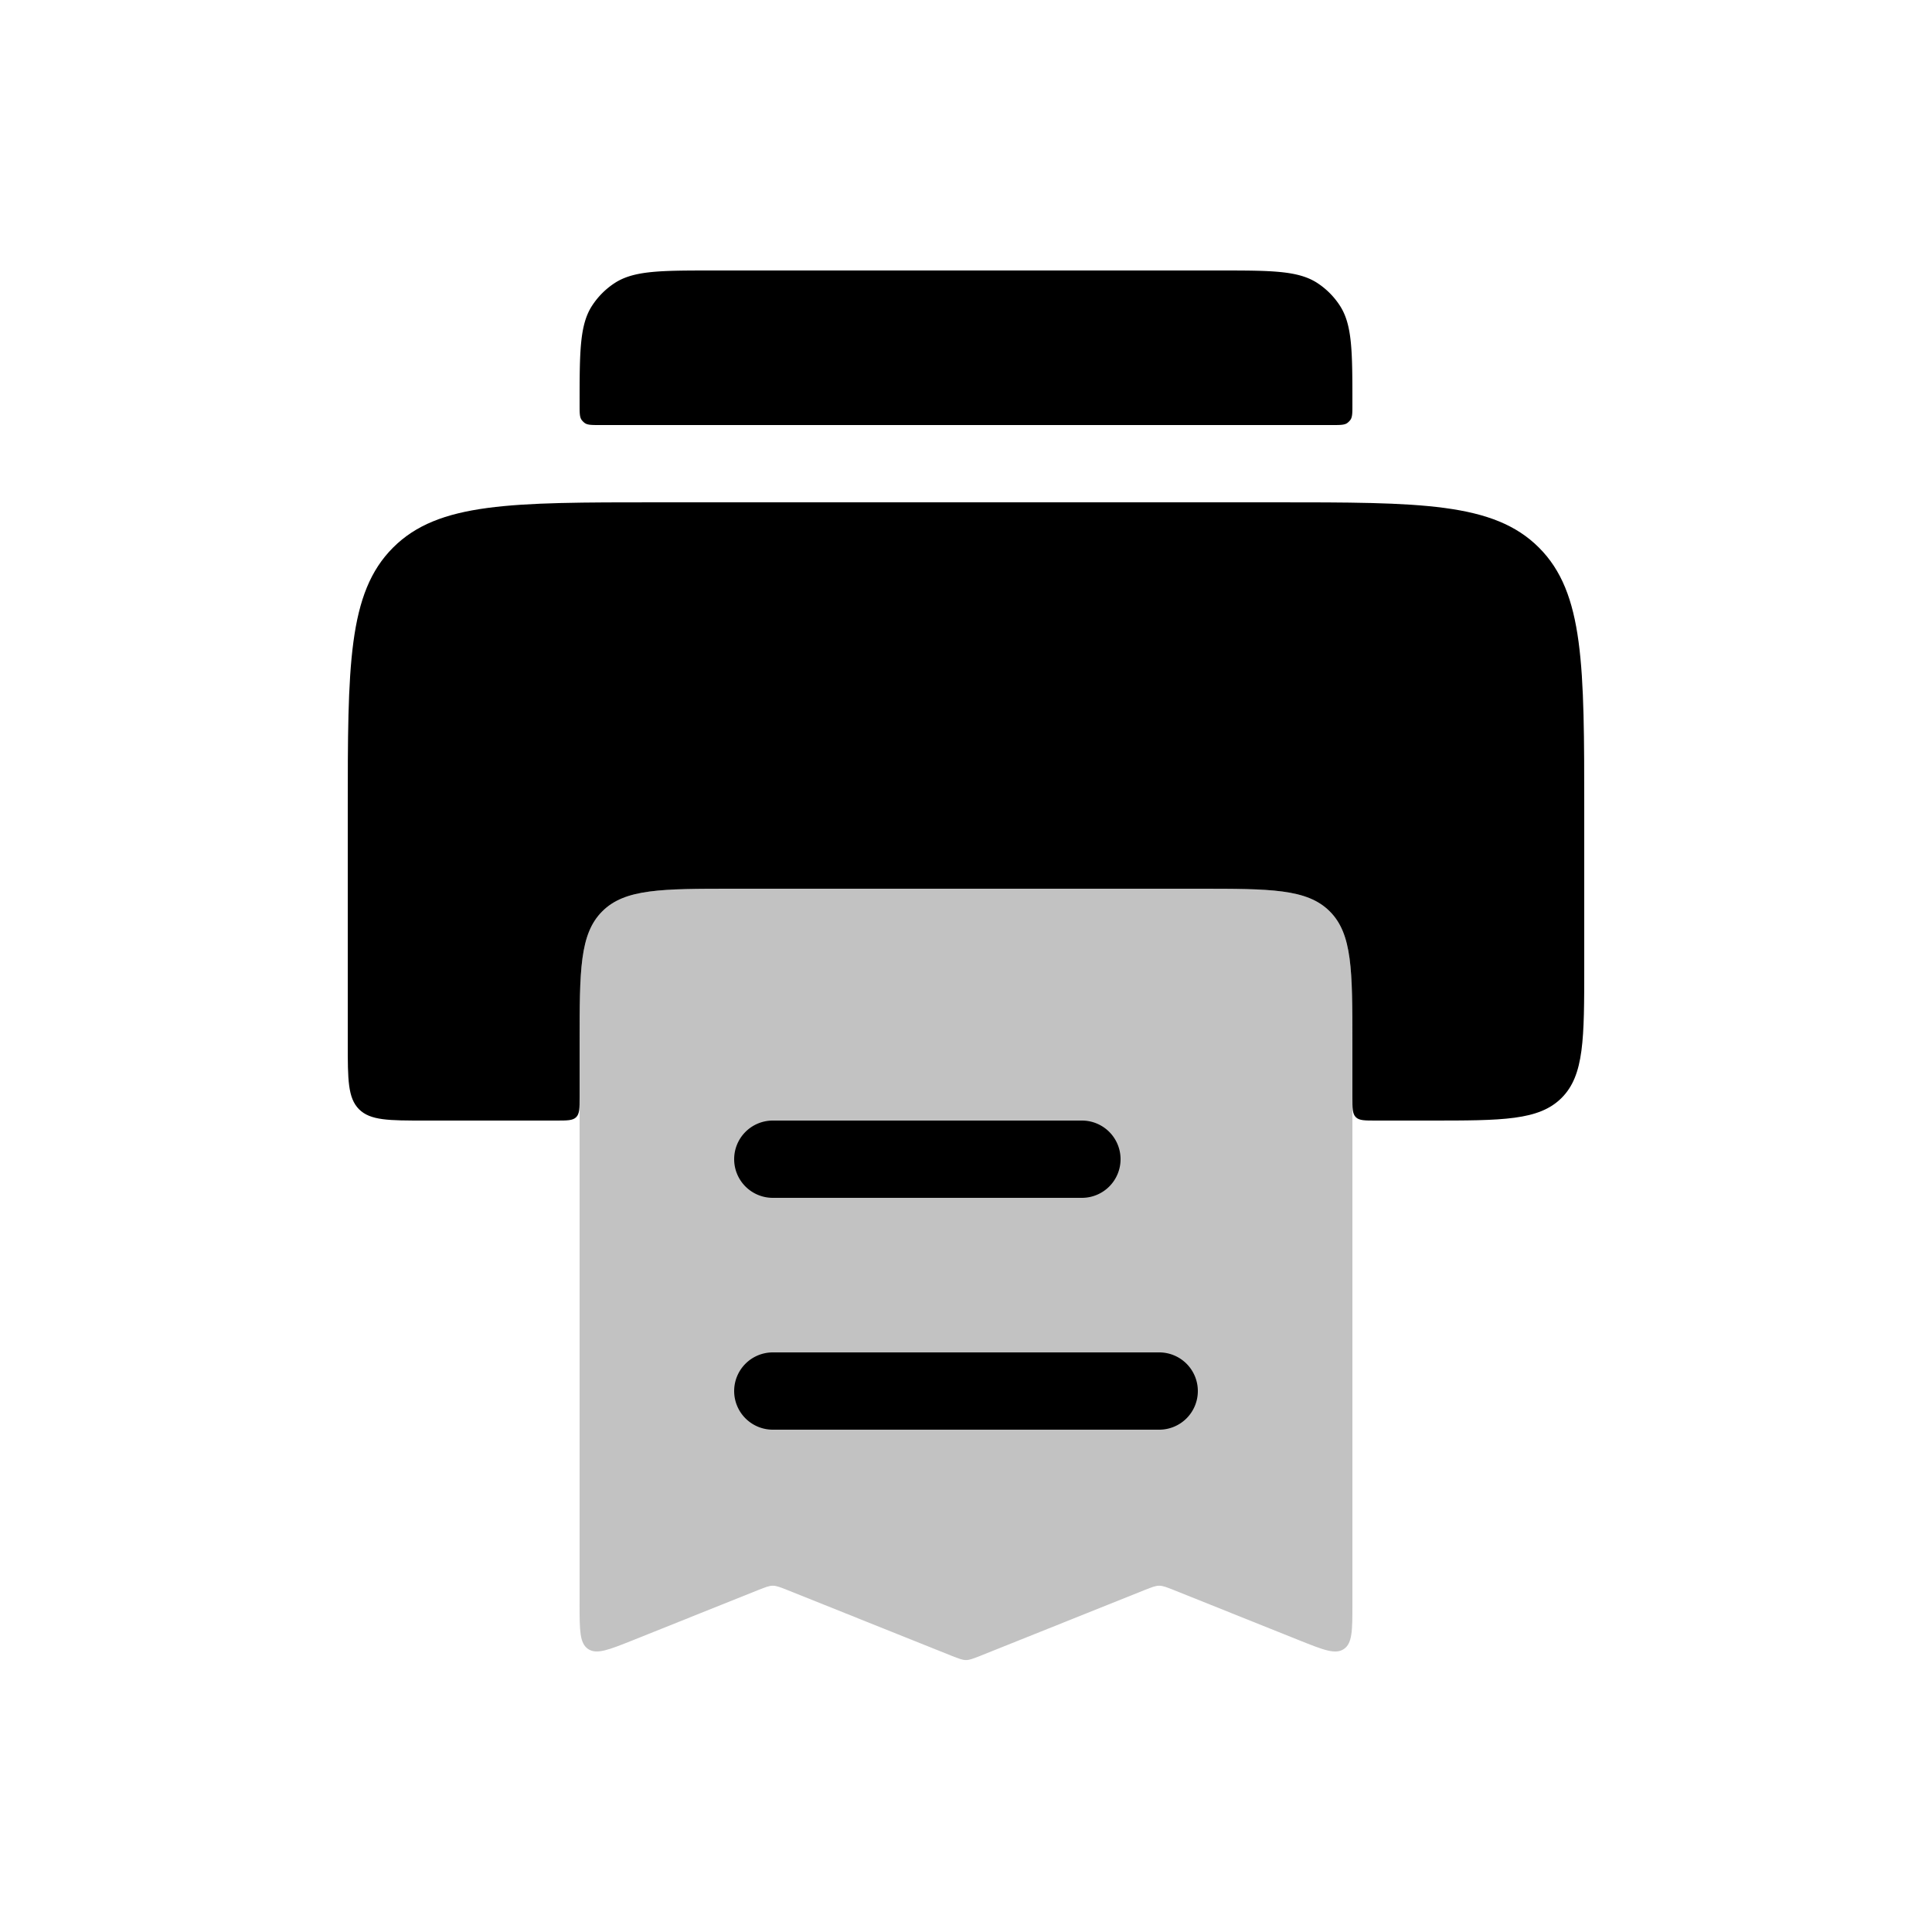
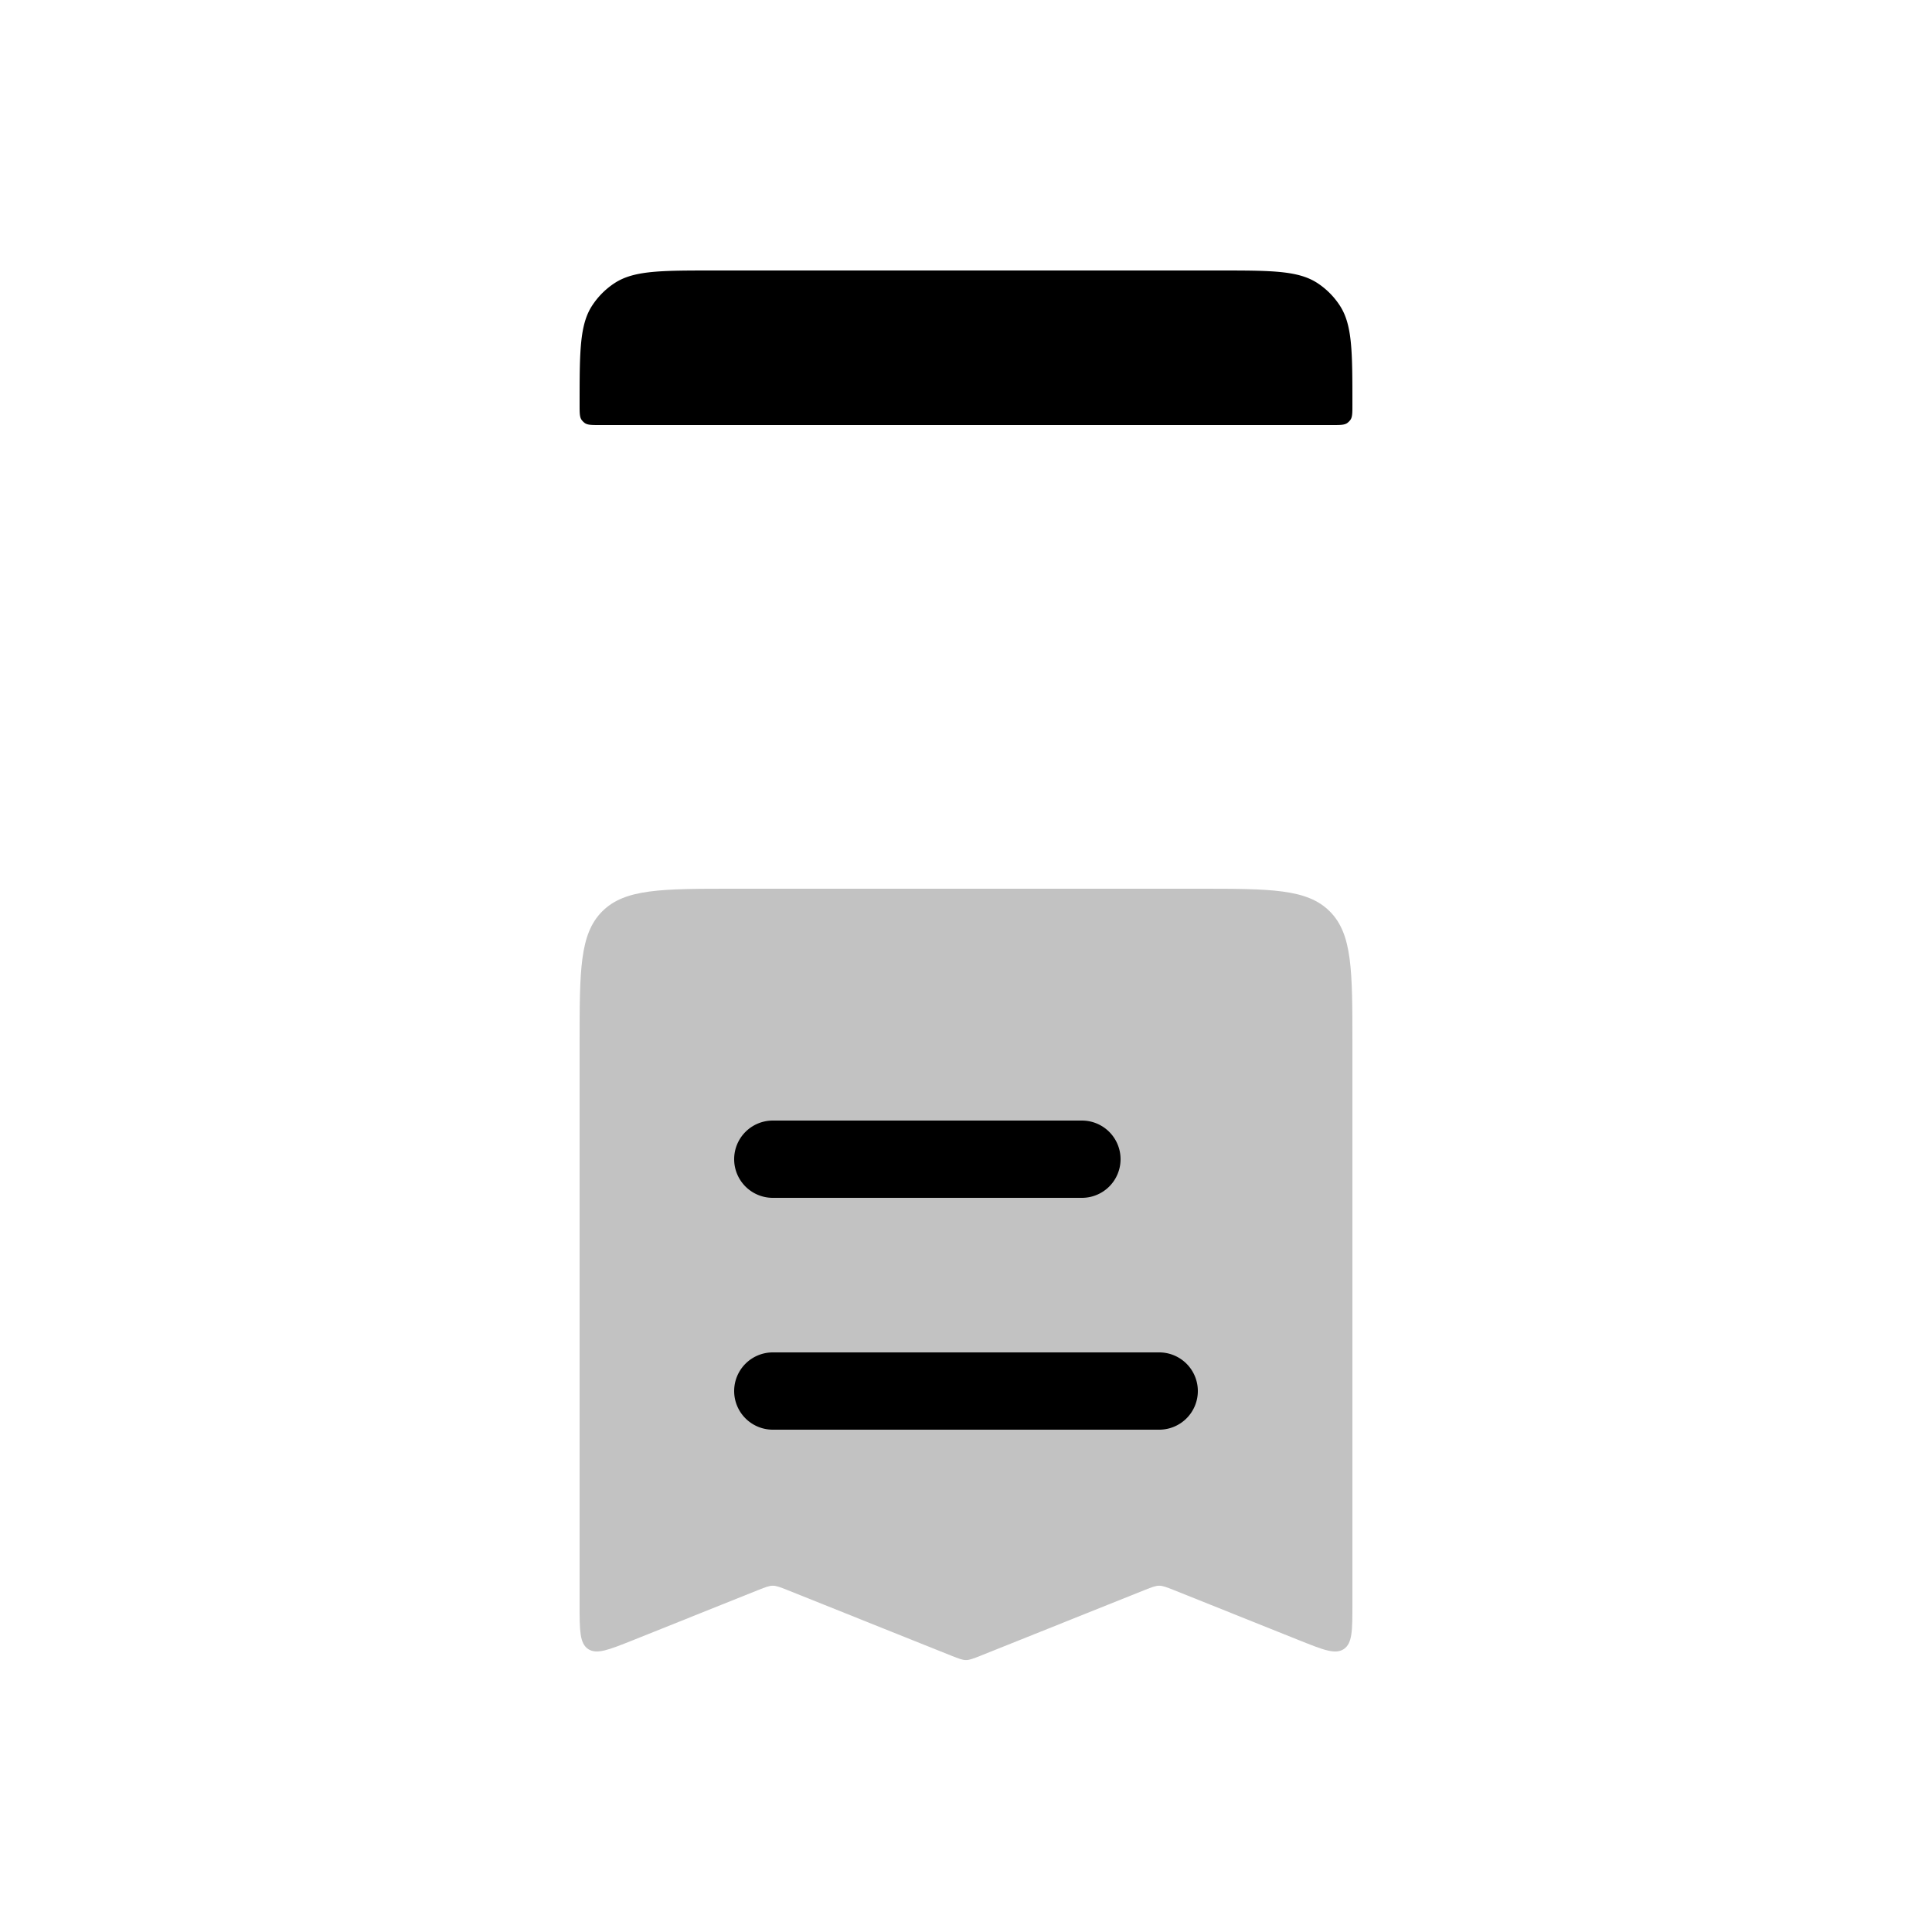
<svg xmlns="http://www.w3.org/2000/svg" viewBox="-0.5 0 25 25">
-   <path d="M4 10.5c0-1.886 0-2.828.586-3.414S6.114 6.5 8 6.5h8c1.886 0 2.828 0 3.414.586S20 8.614 20 10.5v2c0 .943 0 1.414-.293 1.707s-.764.293-1.707.293h-.7c-.141 0-.212 0-.256-.044S17 14.341 17 14.2v-.7c0-.943 0-1.414-.293-1.707S15.943 11.5 15 11.5H9c-.943 0-1.414 0-1.707.293S7 12.557 7 13.5v.7c0 .141 0 .212-.044.256s-.115.044-.256.044H5c-.471 0-.707 0-.854-.146C4 14.207 4 13.97 4 13.5z" />
  <path fill-opacity=".24" d="M7 20.762V13.5c0-.943 0-1.414.293-1.707S8.057 11.5 9 11.5h6c.943 0 1.414 0 1.707.293S17 12.557 17 13.5v7.262c0 .334 0 .501-.11.576s-.265.012-.576-.112l-1.628-.652c-.092-.036-.138-.055-.186-.055s-.094.019-.186.055l-2.128.852c-.092.036-.138.055-.186.055s-.094-.019-.186-.055l-2.128-.852c-.092-.036-.138-.055-.186-.055s-.094.019-.186.055l-1.628.652c-.311.124-.466.186-.576.112-.11-.075-.11-.242-.11-.576" />
  <path d="M9.5 14.5a.5.5 0 0 0-.5.5.5.5 0 0 0 .5.5h4a.5.5 0 0 0 .5-.5.5.5 0 0 0-.5-.5zm0 3a.5.5 0 0 0-.5.5.5.5 0 0 0 .5.5h5a.5.5 0 0 0 .5-.5.5.5 0 0 0-.5-.5zM7 5.24c0-.693 0-1.039.164-1.288a1 1 0 0 1 .288-.288c.25-.164.595-.164 1.287-.164h6.522c.692 0 1.038 0 1.288.164a1 1 0 0 1 .287.288c.164.25.164.595.164 1.287 0 .104 0 .156-.025.193a.2.2 0 0 1-.043.043c-.037.025-.09.025-.193.025H7.261c-.104 0-.156 0-.193-.025a.2.2 0 0 1-.043-.043C7 5.395 7 5.342 7 5.24" />
</svg>